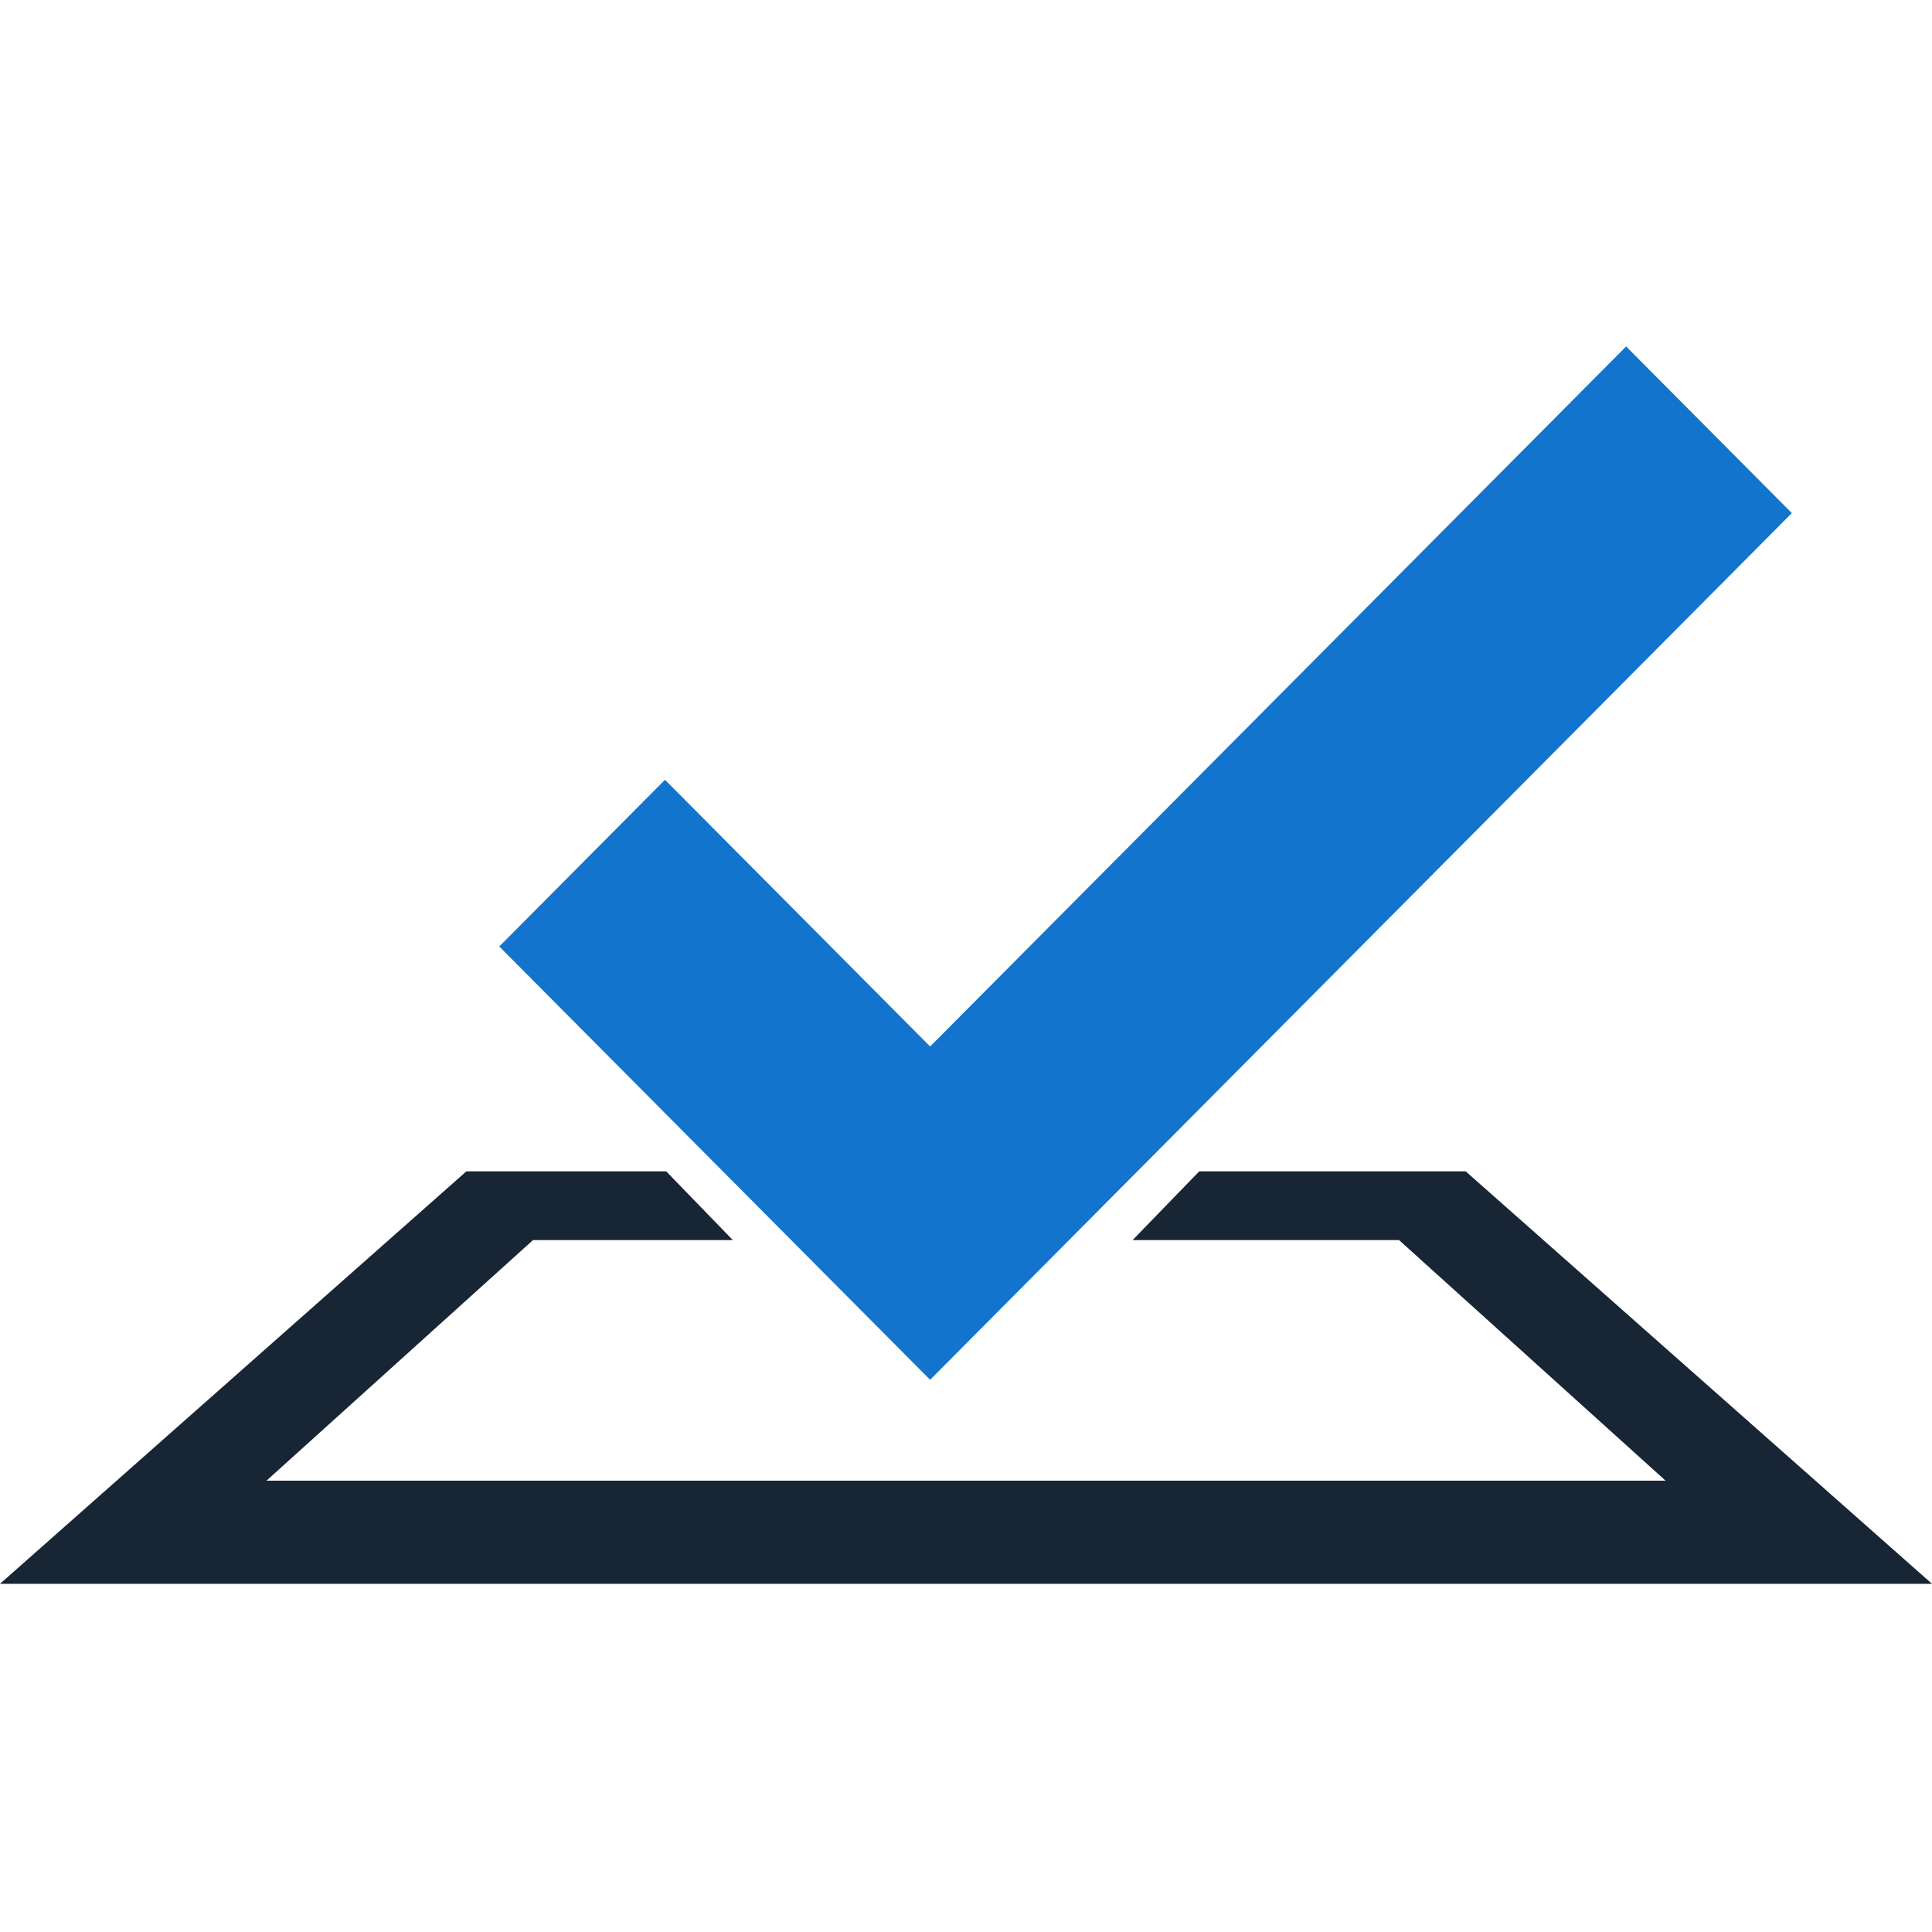
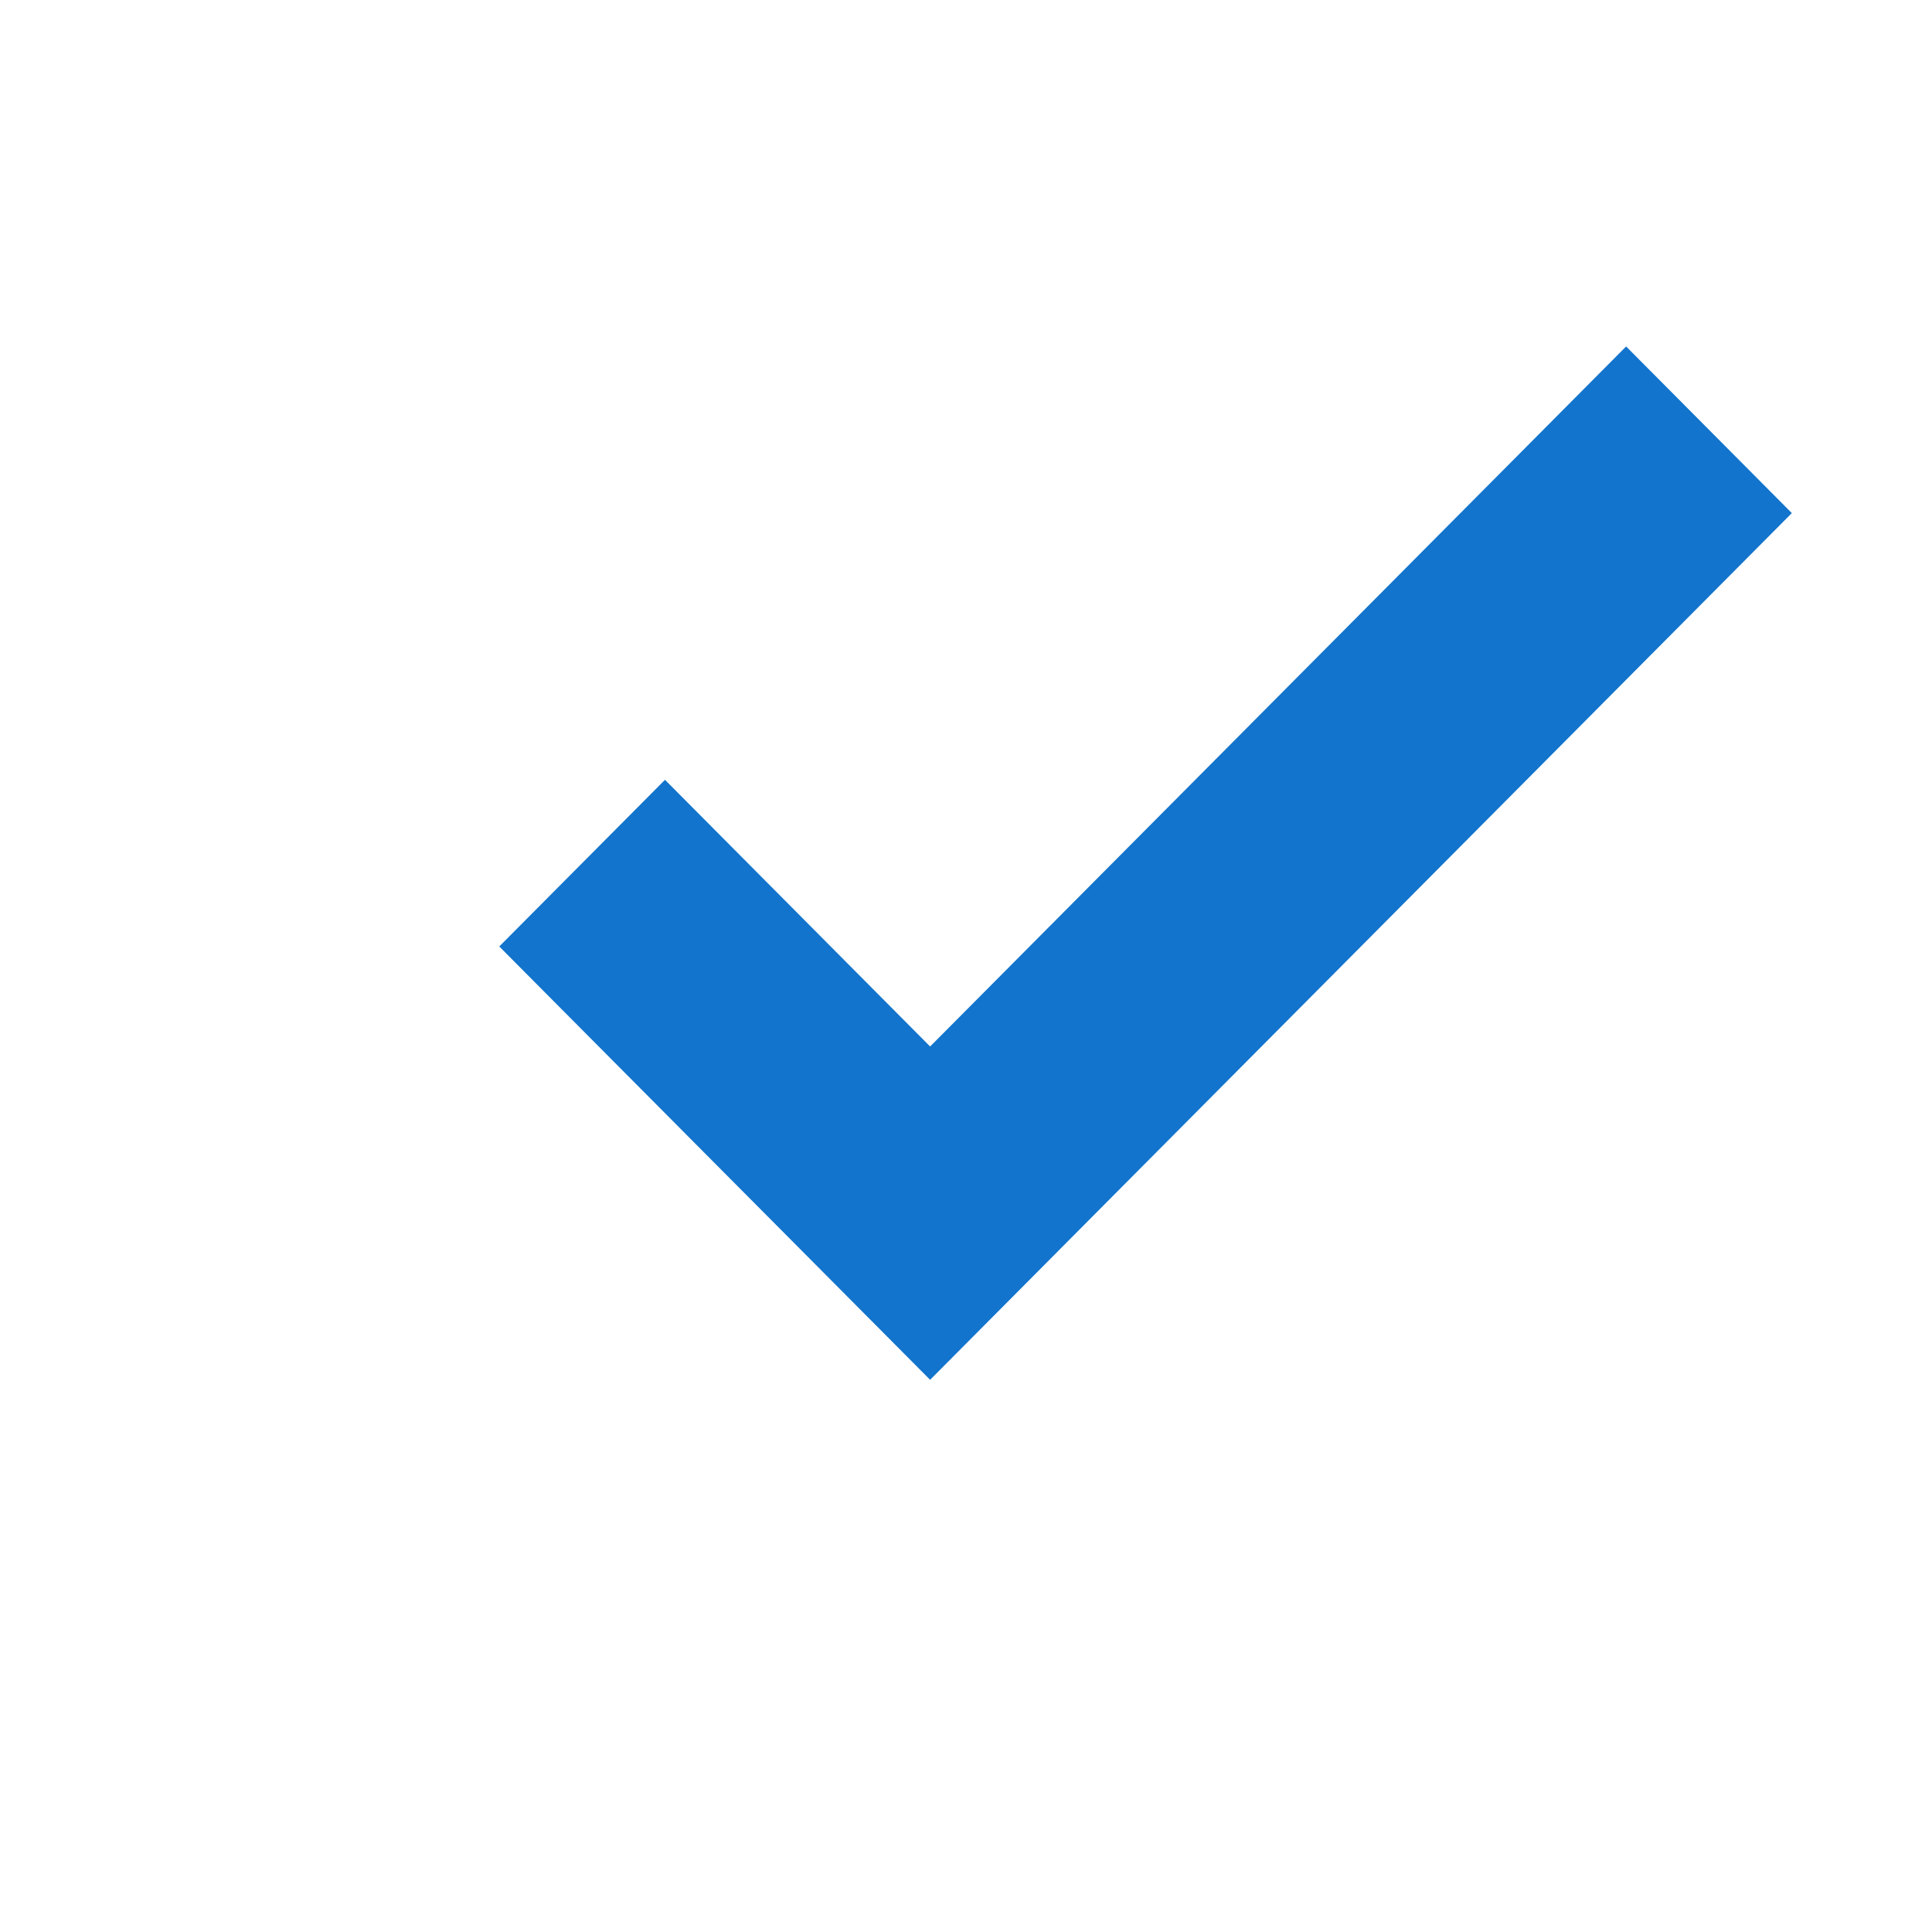
<svg xmlns="http://www.w3.org/2000/svg" width="62.456" height="62.456" version="1.1">
-   <path d="m38.767 37.867-2.154 2.222h8.615l8.615 7.777h-45.228l8.615-7.777h6.46l-2.153-2.222h-6.461l-15.076 13.333h62.456l-15.074-13.333z" fill="#172535" />
  <path d="m57.925 16.587-5.357-5.387-22.5 22.63-8.571-8.621-5.357 5.388 13.928 14.008z" fill="#1274cc" />
</svg>